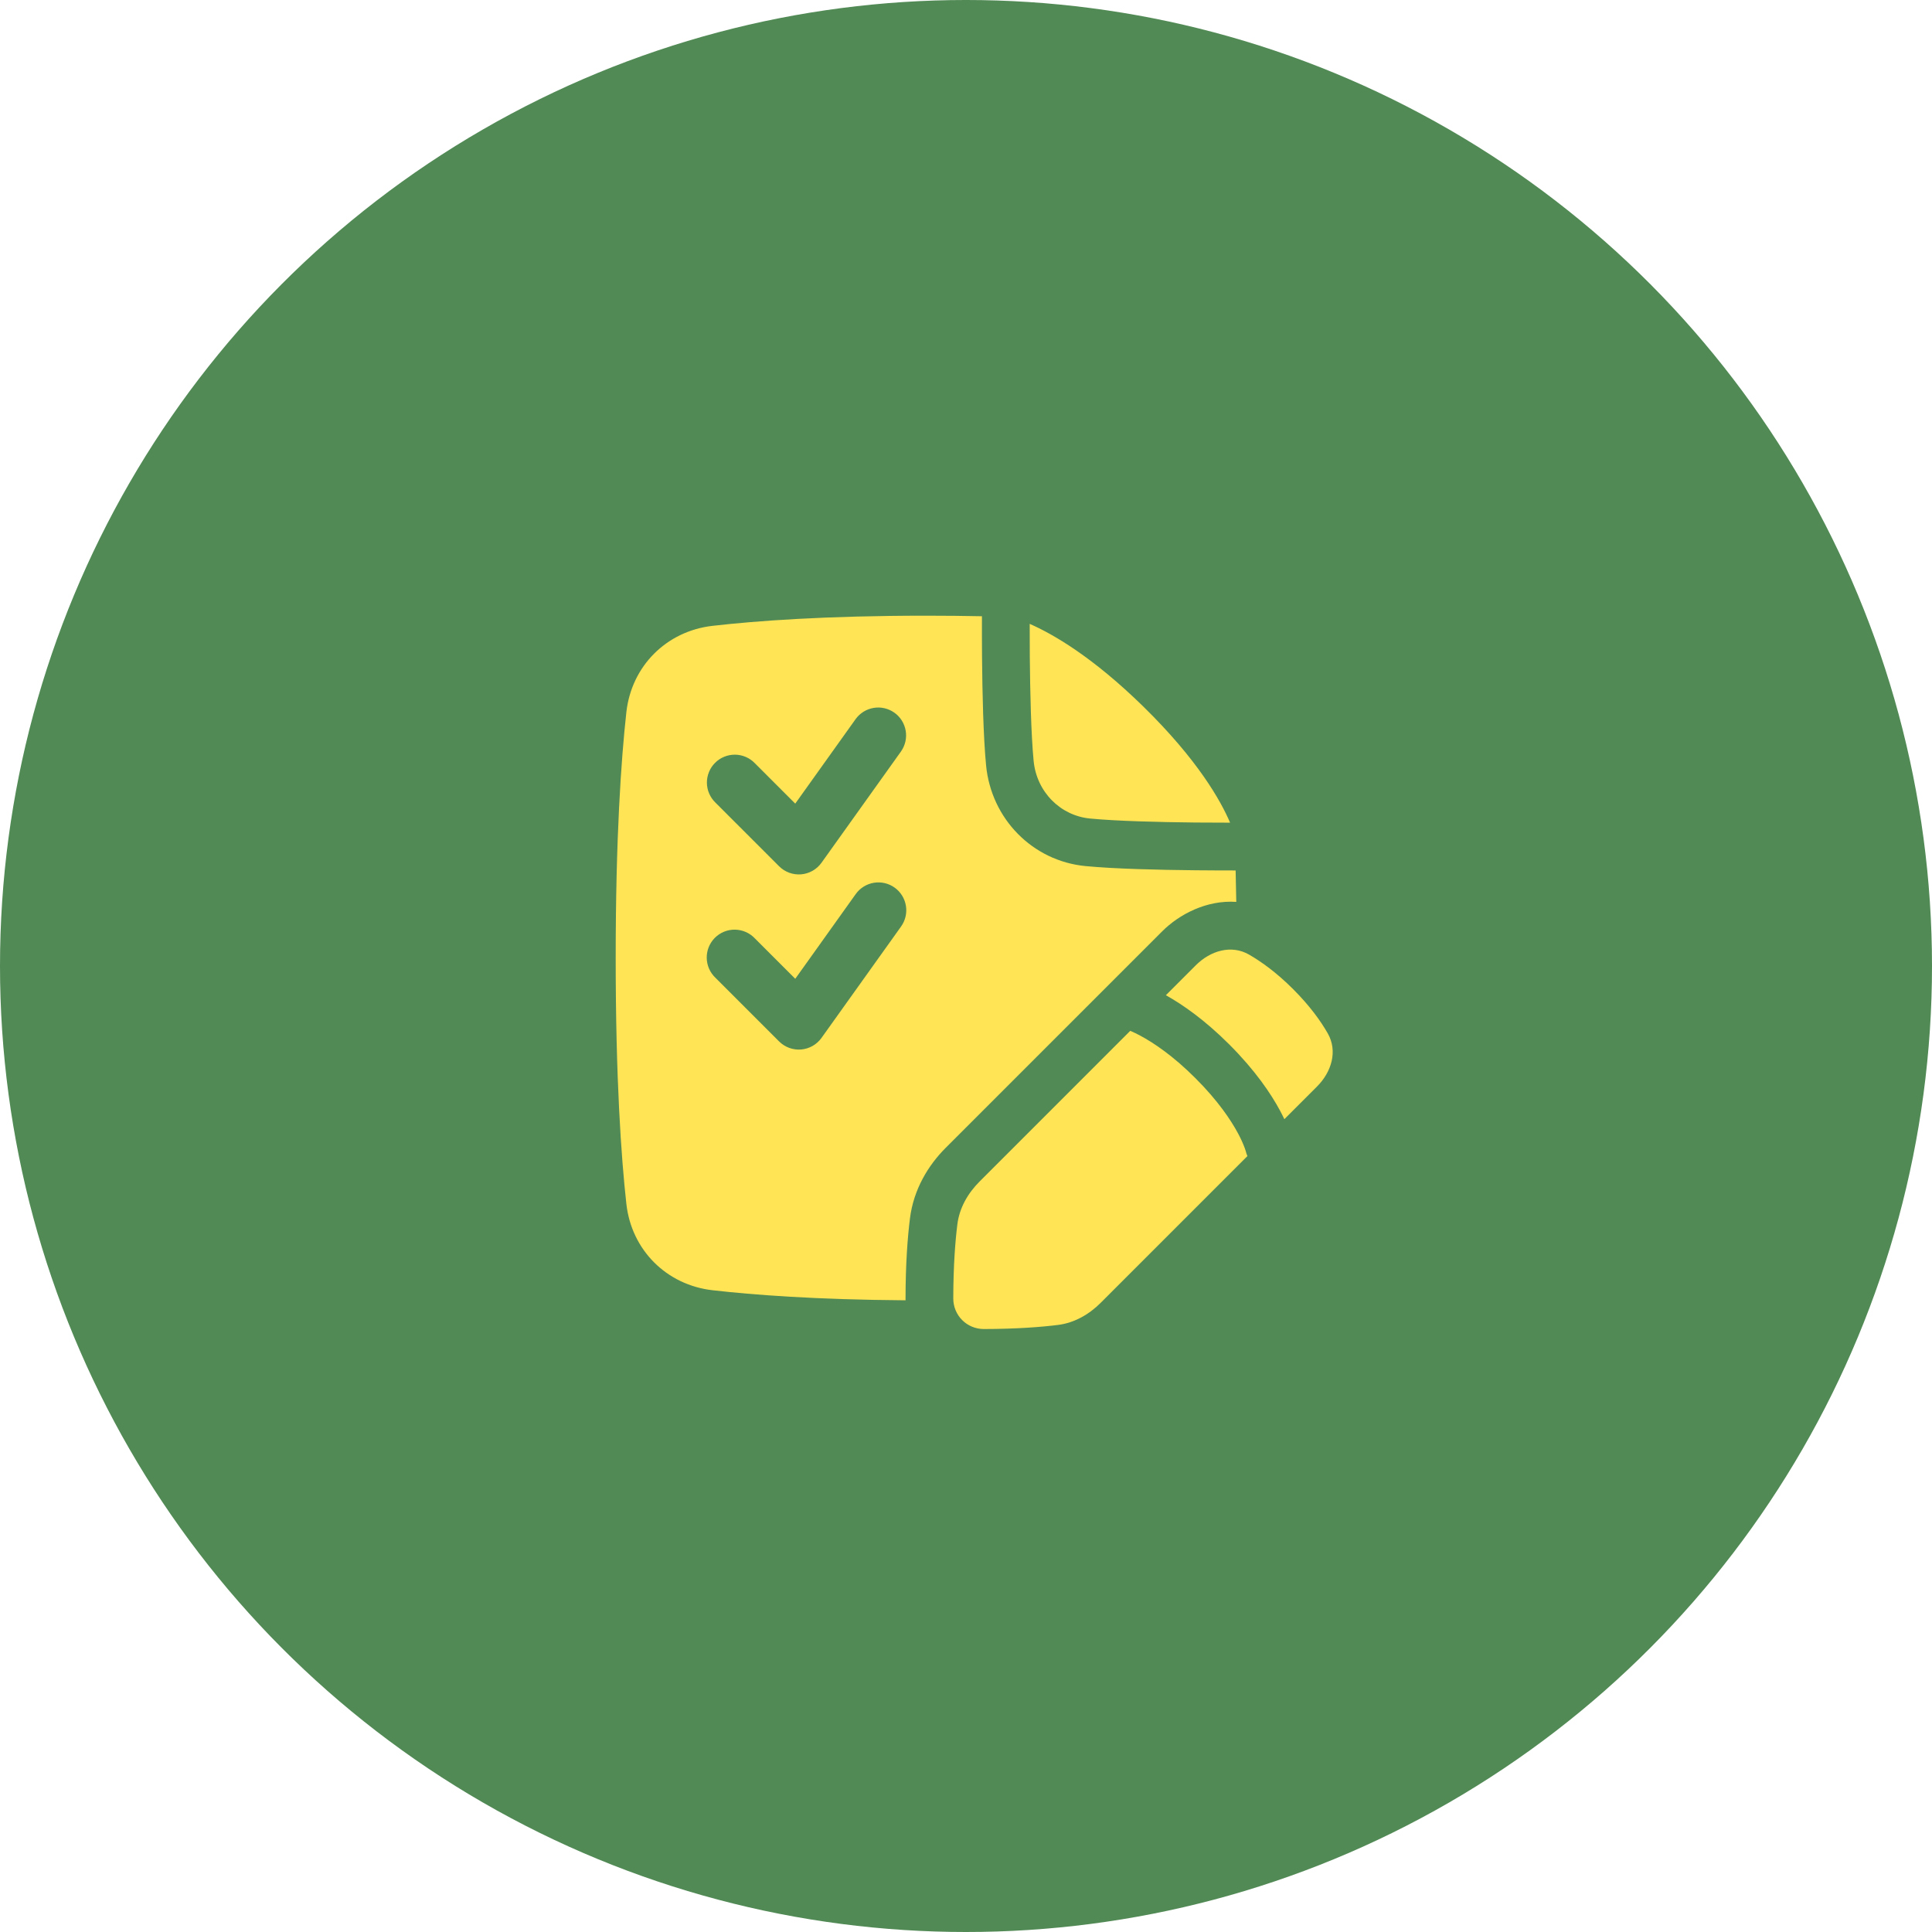
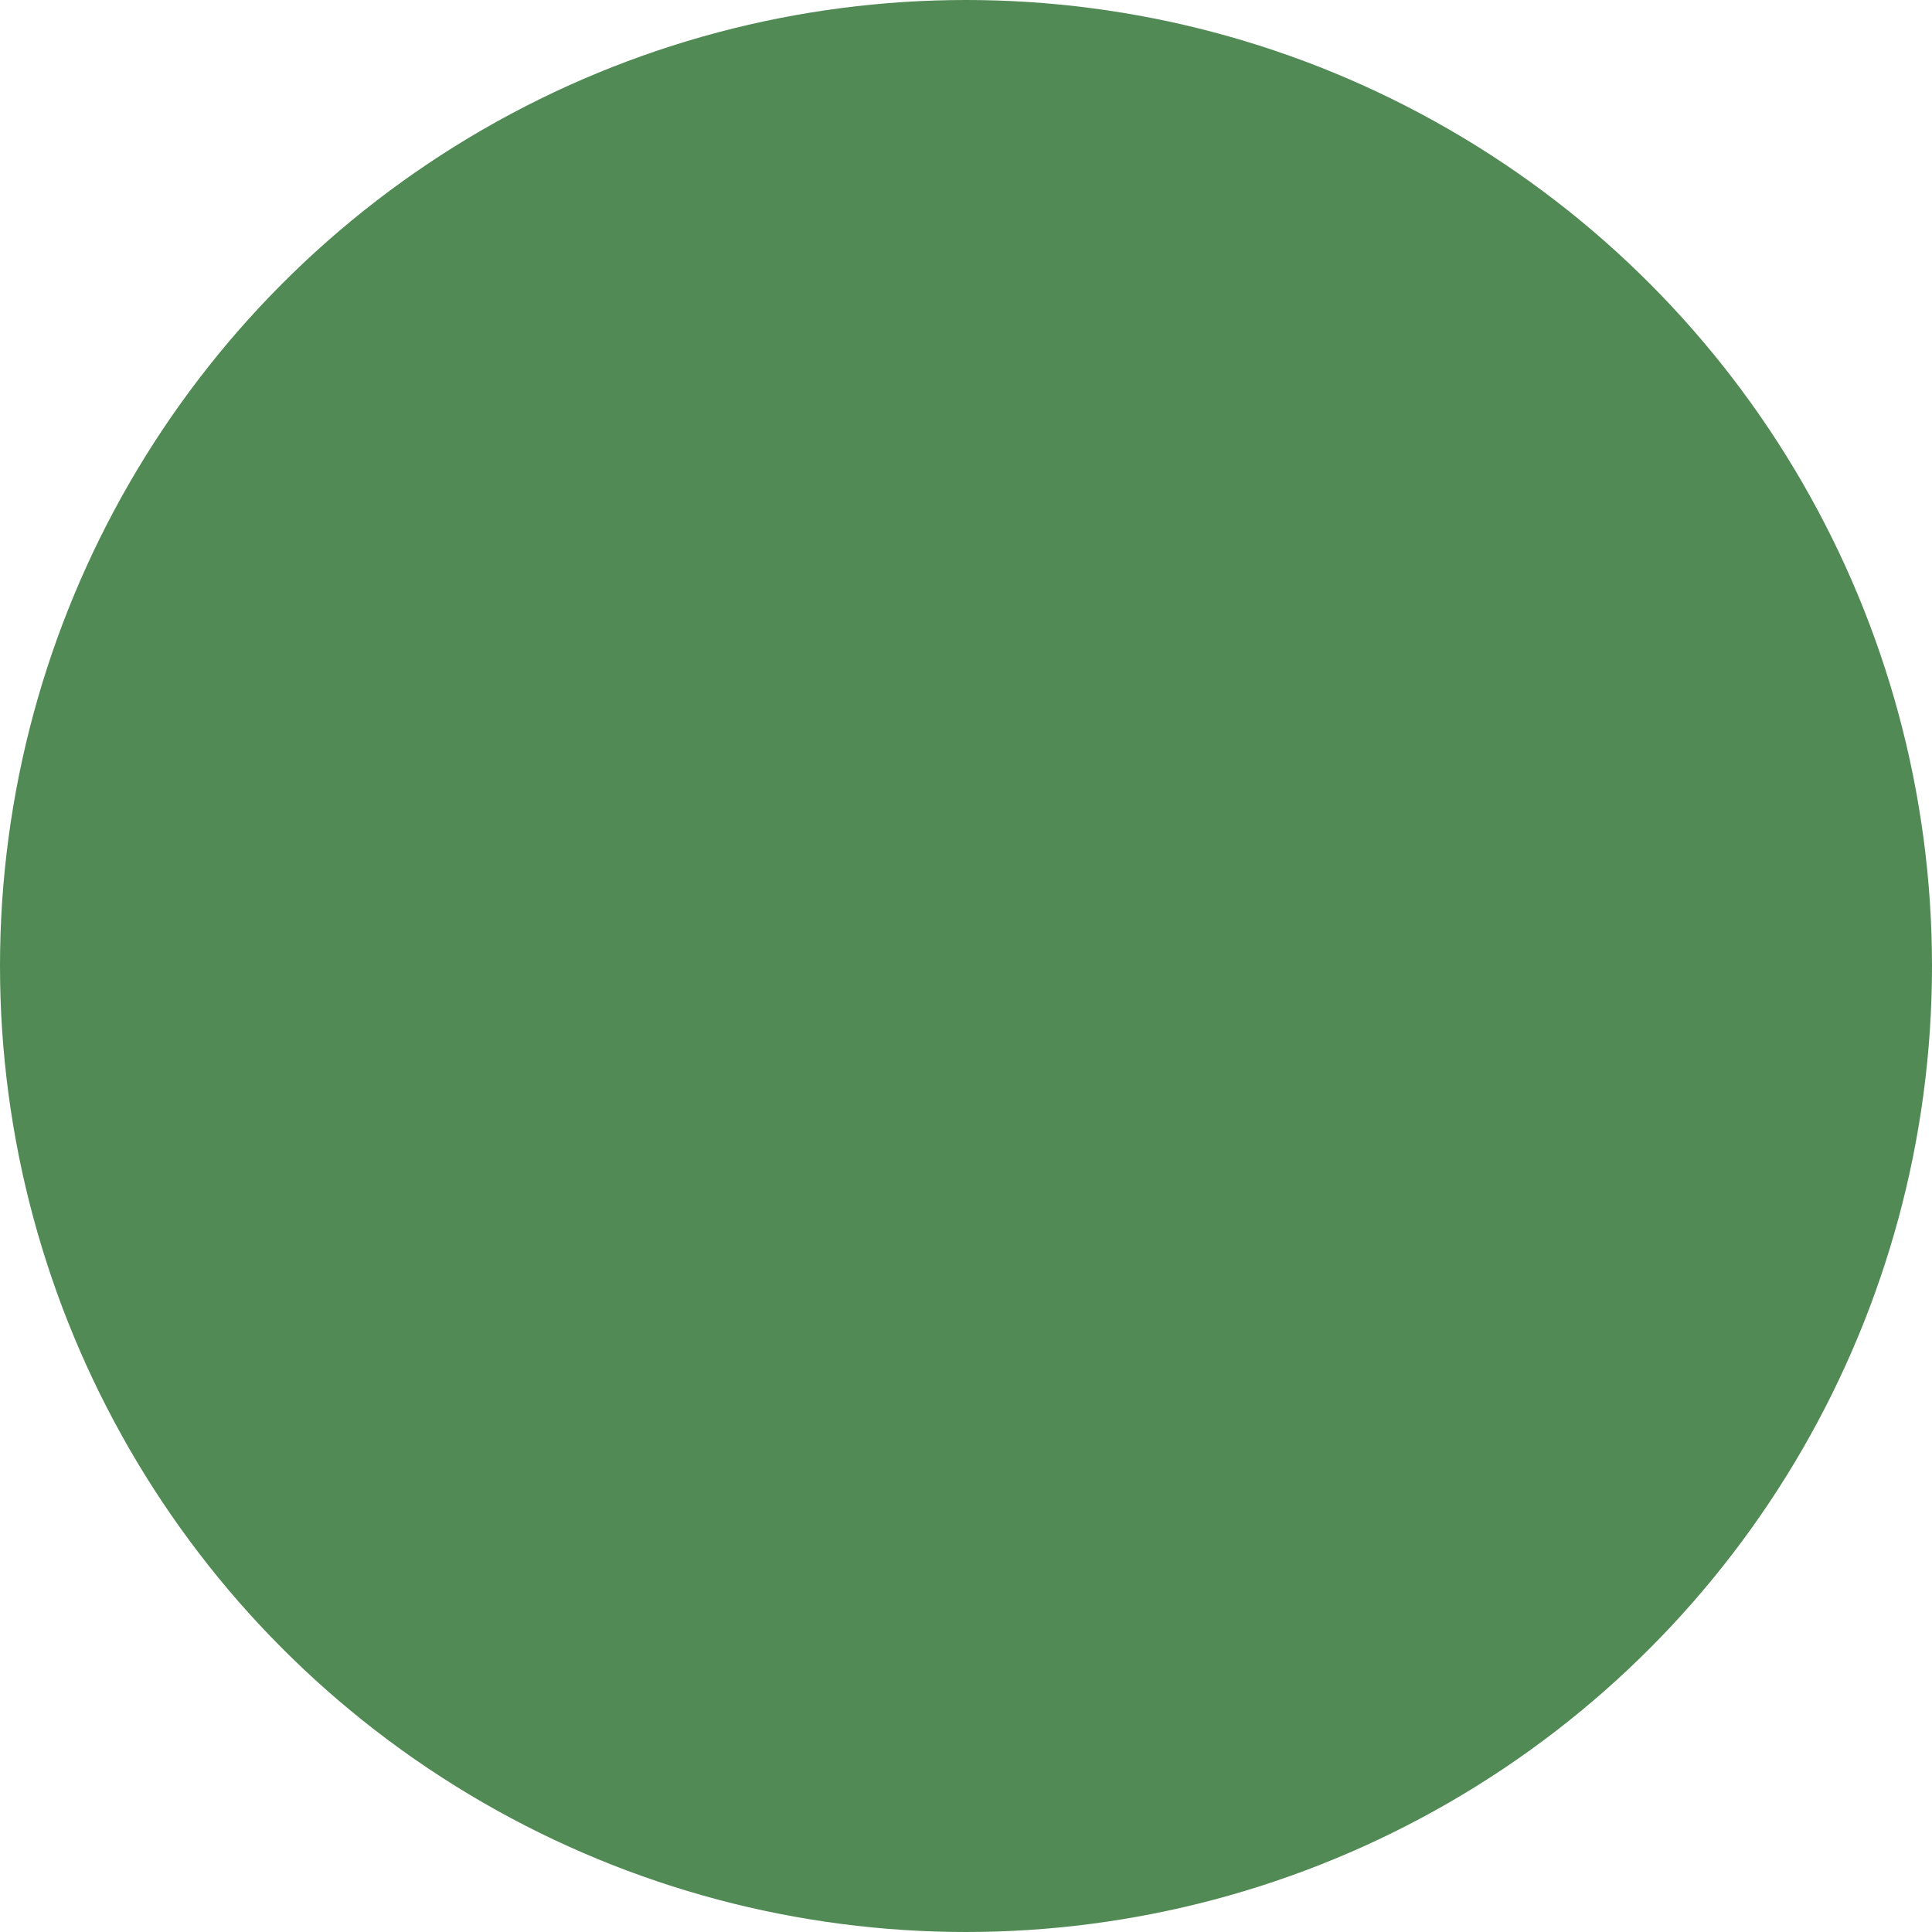
<svg xmlns="http://www.w3.org/2000/svg" width="91" height="91" viewBox="0 0 91 91" fill="none">
  <circle cx="45.5" cy="45.5" r="45.5" fill="#518A55" />
-   <path fill-rule="evenodd" clip-rule="evenodd" d="M58.23 42.48C58.222 41.967 58.212 41.474 58.2 41C57.672 41 57.006 40.998 56.281 40.991C54.577 40.974 52.498 40.925 51.13 40.794C48.63 40.554 46.687 38.562 46.446 36.05C46.315 34.681 46.27 32.619 46.255 30.933C46.249 30.211 46.249 29.549 46.251 29.026C45.431 29.01 44.556 29 43.625 29C38.889 29 35.62 29.242 33.562 29.478C31.39 29.725 29.741 31.376 29.502 33.551C29.257 35.767 29 39.447 29 45.125C29 50.803 29.257 54.483 29.502 56.699C29.742 58.874 31.39 60.524 33.562 60.772C35.475 60.991 38.437 61.216 42.652 61.246V61.16C42.654 59.49 42.753 58.249 42.86 57.391C43.032 56.015 43.722 54.886 44.547 54.061L54.734 43.874C55.545 43.062 56.832 42.386 58.23 42.48ZM42.443 35.388C42.64 35.104 42.718 34.755 42.659 34.414C42.6 34.074 42.41 33.77 42.129 33.57C41.848 33.369 41.499 33.287 41.158 33.342C40.817 33.397 40.511 33.584 40.307 33.862L37.457 37.852L35.553 35.947C35.432 35.821 35.287 35.721 35.127 35.653C34.967 35.584 34.794 35.547 34.62 35.546C34.446 35.545 34.273 35.578 34.112 35.644C33.95 35.71 33.804 35.807 33.681 35.931C33.557 36.054 33.46 36.2 33.394 36.362C33.328 36.523 33.295 36.696 33.296 36.87C33.298 37.044 33.334 37.217 33.403 37.377C33.472 37.537 33.572 37.682 33.697 37.803L36.697 40.803C36.832 40.938 36.995 41.041 37.173 41.107C37.352 41.172 37.543 41.198 37.733 41.183C37.923 41.167 38.108 41.11 38.273 41.016C38.439 40.922 38.582 40.793 38.693 40.638L42.443 35.388ZM42.138 41.807C42.421 42.009 42.612 42.316 42.669 42.659C42.727 43.002 42.645 43.355 42.443 43.638L38.693 48.888C38.582 49.043 38.439 49.172 38.273 49.266C38.108 49.36 37.923 49.417 37.733 49.433C37.543 49.448 37.352 49.422 37.173 49.357C36.995 49.291 36.832 49.188 36.697 49.053L33.697 46.053C33.57 45.932 33.468 45.787 33.398 45.627C33.328 45.466 33.29 45.293 33.288 45.118C33.286 44.943 33.318 44.769 33.384 44.606C33.45 44.444 33.548 44.296 33.672 44.172C33.796 44.048 33.944 43.95 34.106 43.884C34.269 43.818 34.443 43.786 34.618 43.788C34.793 43.79 34.966 43.828 35.127 43.898C35.287 43.968 35.432 44.07 35.553 44.197L37.458 46.102L40.307 42.111C40.509 41.828 40.816 41.637 41.159 41.58C41.503 41.523 41.855 41.605 42.138 41.807ZM48.505 30.914C48.52 32.605 48.565 34.576 48.685 35.836C48.826 37.304 49.948 38.42 51.345 38.554C52.605 38.675 54.594 38.724 56.303 38.742C56.905 38.748 57.465 38.749 57.939 38.749C57.494 37.705 56.414 35.792 53.865 33.292C51.462 30.937 49.594 29.864 48.5 29.385C48.5 29.833 48.501 30.355 48.505 30.914ZM62.035 51.175C62.719 50.49 63.018 49.506 62.535 48.666C62.205 48.09 61.693 47.375 60.909 46.591C60.125 45.807 59.409 45.295 58.834 44.964C57.994 44.481 57.01 44.781 56.325 45.465L54.914 46.876C55.708 47.319 56.743 48.039 57.901 49.195C59.124 50.419 59.859 51.507 60.293 52.315C60.37 52.458 60.435 52.591 60.495 52.715L62.035 51.175ZM53.717 48.786C53.56 48.701 53.4 48.624 53.237 48.553L46.139 55.652C45.586 56.205 45.19 56.894 45.093 57.669C44.998 58.431 44.904 59.581 44.901 61.164C44.901 61.352 44.938 61.539 45.01 61.713C45.082 61.888 45.187 62.046 45.321 62.179C45.454 62.313 45.612 62.418 45.787 62.49C45.961 62.562 46.148 62.599 46.336 62.599C47.919 62.596 49.069 62.502 49.83 62.407C50.606 62.31 51.295 61.914 51.848 61.361L58.755 54.453C58.722 54.38 58.696 54.303 58.678 54.223C58.663 54.172 58.646 54.121 58.627 54.07C58.538 53.833 58.432 53.602 58.311 53.38C57.981 52.764 57.378 51.855 56.31 50.787C55.241 49.718 54.331 49.116 53.717 48.786Z" fill="#FFE456" />
</svg>